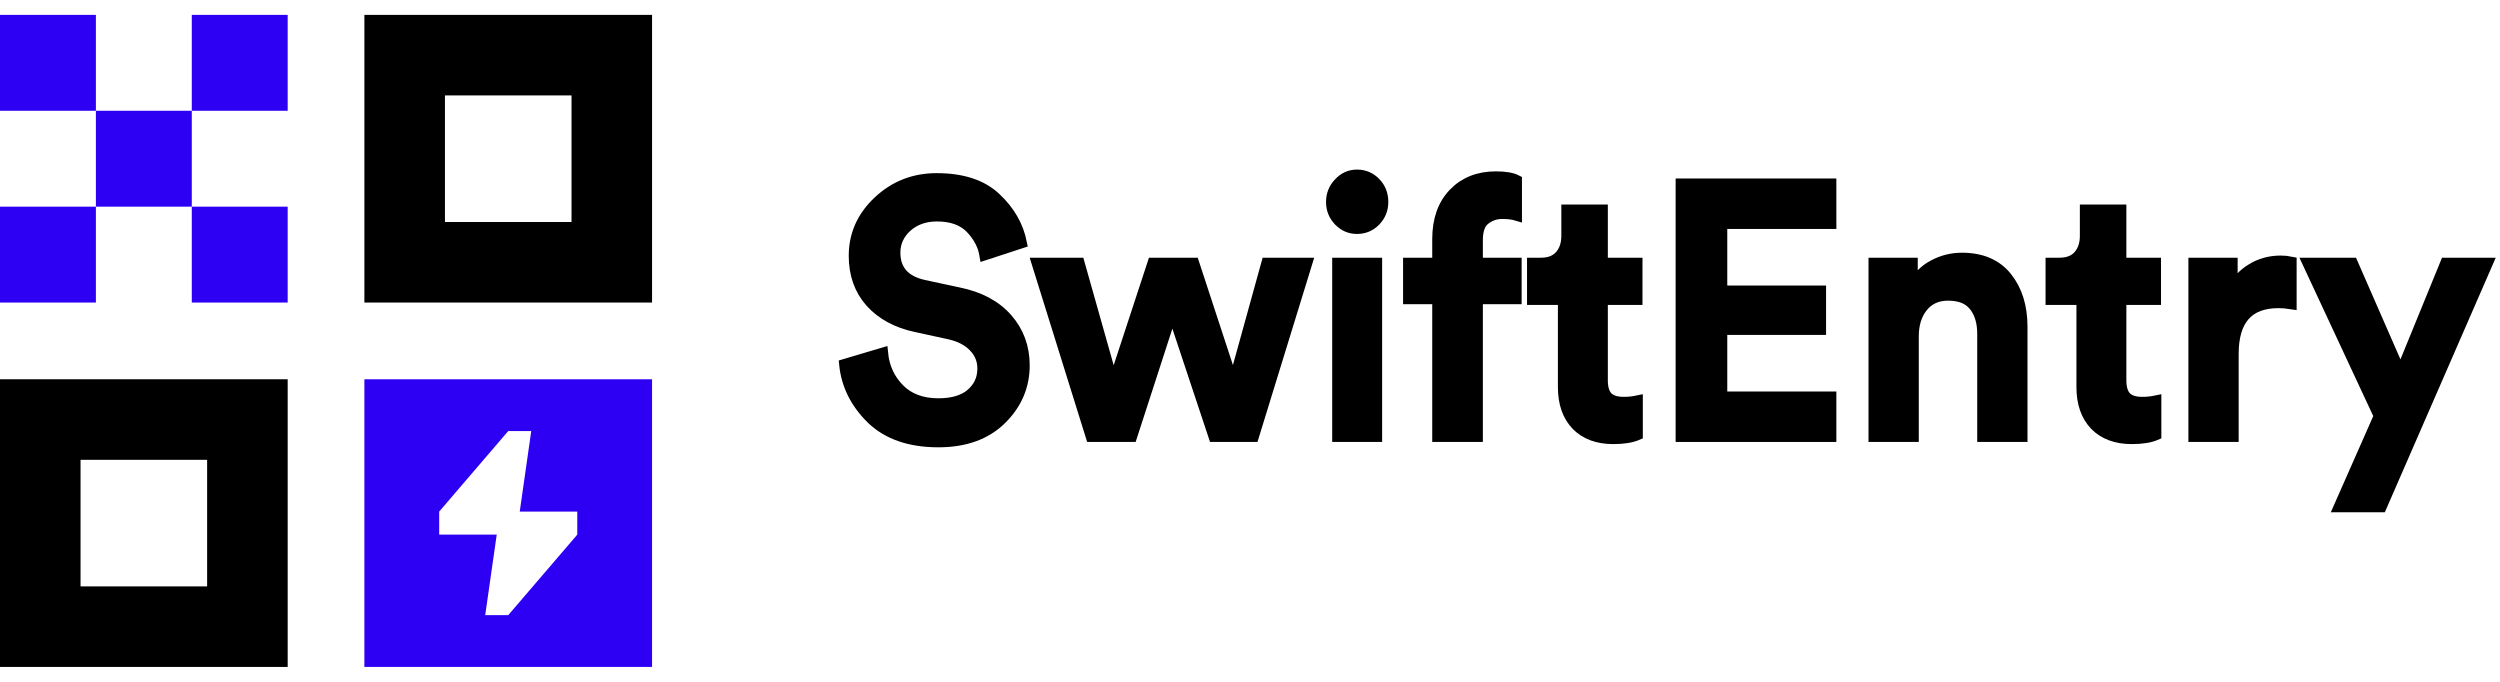
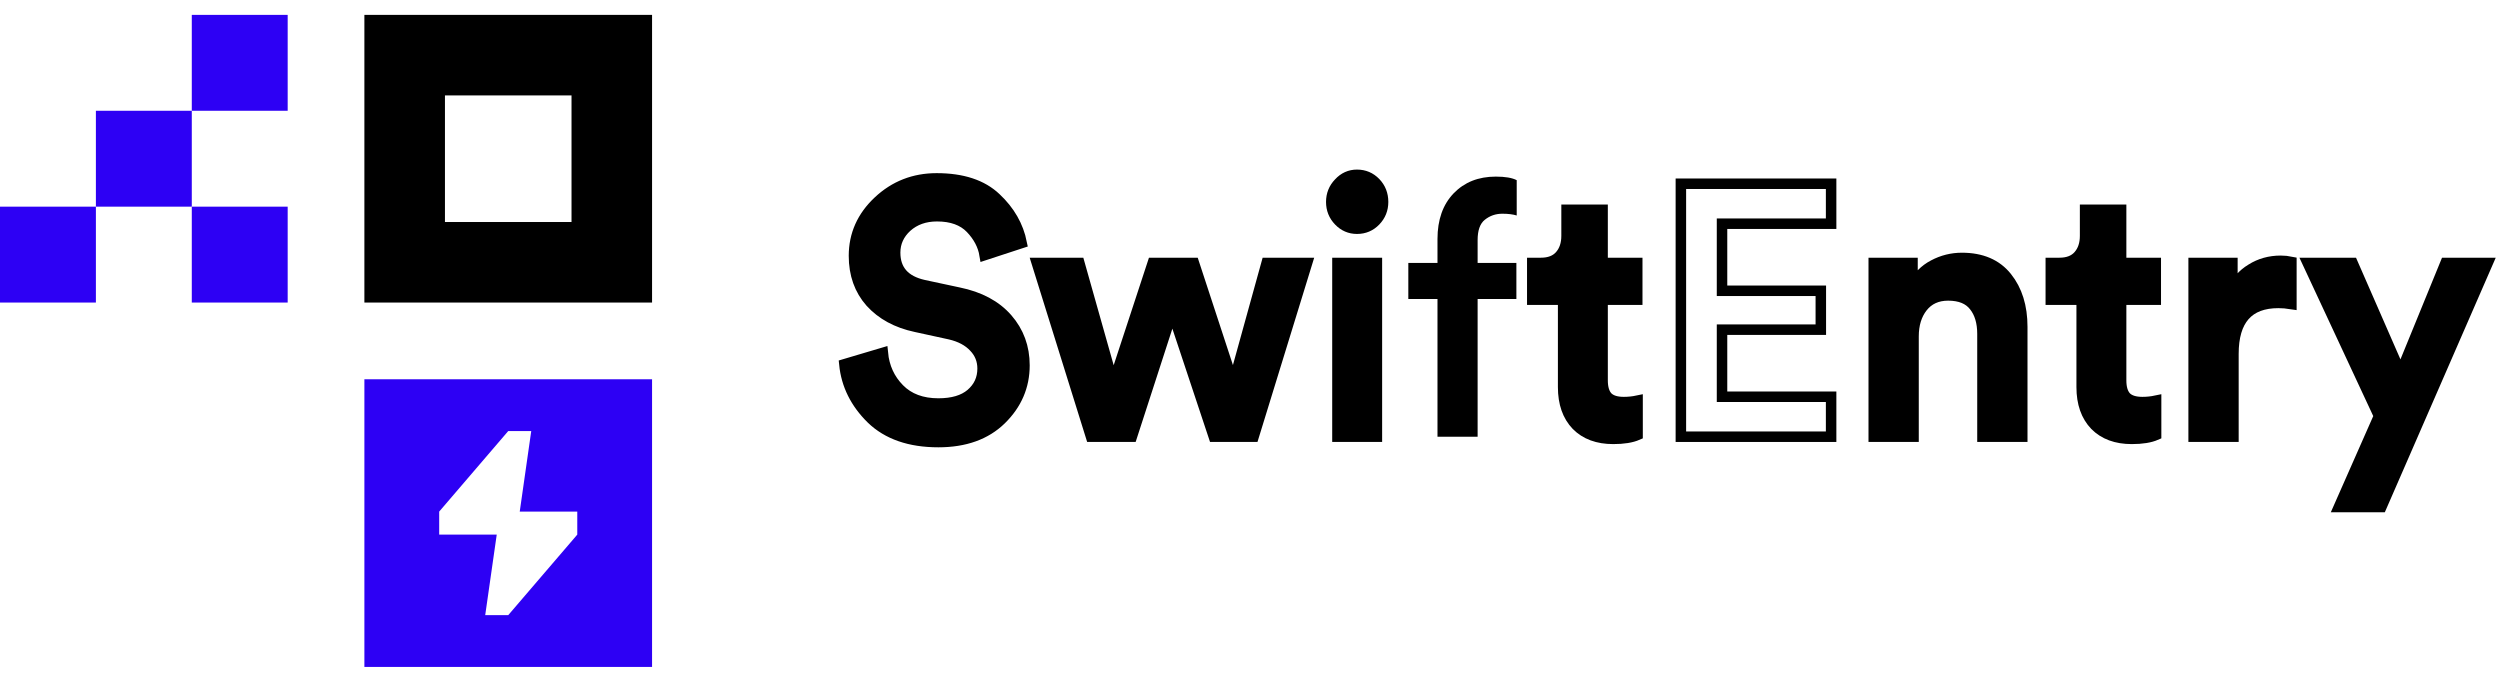
<svg xmlns="http://www.w3.org/2000/svg" width="143" height="39" viewBox="0 0 143 39" fill="none">
  <path d="M5.485 6.336H10.97V11.821H5.485V6.336Z" fill="#2D00F4" />
  <path d="M10.97 11.821H16.455V17.306H10.97V11.821Z" fill="#2D00F4" />
  <path d="M0 11.821H5.485V17.306H0V11.821Z" fill="#2D00F4" />
  <path d="M10.97 0.851H16.455V6.336H10.97V0.851Z" fill="#2D00F4" />
-   <path d="M0 0.851H5.485V6.336H0V0.851Z" fill="#2D00F4" />
  <path fill-rule="evenodd" clip-rule="evenodd" d="M37.298 0.851H20.843V17.306H37.298V0.851ZM32.691 5.458H25.451V12.699H32.691V5.458Z" fill="black" />
-   <path fill-rule="evenodd" clip-rule="evenodd" d="M16.455 21.694H0V38.149H16.455V21.694ZM11.848 26.301H4.607V33.542H11.848V26.301Z" fill="black" />
  <path fill-rule="evenodd" clip-rule="evenodd" d="M37.298 21.694H20.843V38.149H37.298V21.694ZM30.387 24.656L29.729 29.263H33.02V30.58L29.071 35.187H27.754L28.413 30.58H25.122V29.263L29.071 24.656H30.387Z" fill="#2D00F4" />
  <path d="M58.442 13.898L56.323 14.592C56.231 14.034 55.963 13.524 55.519 13.061C55.074 12.599 54.433 12.367 53.596 12.367C52.903 12.367 52.327 12.571 51.869 12.98C51.425 13.388 51.202 13.878 51.202 14.449C51.202 15.442 51.745 16.061 52.831 16.306L54.832 16.735C56.035 16.98 56.964 17.476 57.618 18.224C58.272 18.973 58.599 19.864 58.599 20.898C58.599 22.095 58.154 23.129 57.265 24C56.388 24.857 55.192 25.286 53.674 25.286C52.039 25.286 50.764 24.843 49.848 23.959C48.933 23.061 48.416 22.02 48.298 20.837L50.496 20.184C50.574 21 50.888 21.687 51.438 22.245C51.987 22.803 52.733 23.082 53.674 23.082C54.485 23.082 55.106 22.898 55.538 22.531C55.983 22.15 56.205 21.667 56.205 21.082C56.205 20.605 56.042 20.197 55.715 19.857C55.388 19.503 54.93 19.259 54.341 19.122L52.379 18.694C51.294 18.463 50.43 17.993 49.789 17.286C49.162 16.578 48.848 15.694 48.848 14.633C48.848 13.422 49.312 12.381 50.241 11.51C51.169 10.639 52.281 10.204 53.576 10.204C55.054 10.204 56.186 10.578 56.97 11.326C57.755 12.061 58.246 12.918 58.442 13.898Z" fill="black" />
  <path d="M65.938 15.041H68.292L70.548 21.918L72.451 15.041H74.766L71.706 24.98H69.43L67.056 17.837L64.741 24.98H62.406L59.306 15.041H61.739L63.681 21.918L65.938 15.041Z" fill="black" />
  <path d="M78.758 24.98H76.502V15.041H78.758V24.98ZM76.581 12.633C76.293 12.333 76.149 11.973 76.149 11.551C76.149 11.129 76.293 10.769 76.581 10.469C76.868 10.156 77.215 10 77.62 10C78.039 10 78.392 10.15 78.68 10.449C78.968 10.748 79.112 11.116 79.112 11.551C79.112 11.973 78.968 12.333 78.68 12.633C78.392 12.932 78.039 13.082 77.62 13.082C77.215 13.082 76.868 12.932 76.581 12.633Z" fill="black" />
  <path d="M85.932 12.225C85.553 12.225 85.219 12.34 84.932 12.571C84.657 12.789 84.52 13.177 84.52 13.735V15.041H86.737V17.102H84.52V24.98H82.224V17.102H80.556V15.041H82.224V13.674C82.224 12.571 82.532 11.701 83.146 11.061C83.761 10.422 84.566 10.102 85.56 10.102C86.096 10.102 86.495 10.17 86.756 10.306V12.326C86.534 12.258 86.259 12.225 85.932 12.225Z" fill="black" />
  <path d="M91.668 12V15.041H93.65V17.143H91.668V21.755C91.668 22.191 91.766 22.51 91.962 22.714C92.158 22.905 92.466 23 92.884 23C93.146 23 93.408 22.973 93.669 22.918V24.878C93.329 25.027 92.865 25.102 92.276 25.102C91.387 25.102 90.687 24.843 90.177 24.326C89.667 23.796 89.412 23.068 89.412 22.143V17.143H87.646V15.041H88.136C88.62 15.041 88.987 14.898 89.235 14.612C89.484 14.326 89.608 13.952 89.608 13.49V12H91.668Z" fill="black" />
-   <path d="M104.74 24.98H96.146V10.51H104.74V12.796H98.5V16.633H104.151V18.857H98.5V22.694H104.74V24.98Z" fill="black" />
  <path d="M109.454 19.245V24.98H107.178V15.041H109.395V16.367C109.696 15.823 110.095 15.422 110.592 15.163C111.102 14.891 111.645 14.755 112.22 14.755C113.345 14.755 114.202 15.122 114.79 15.857C115.379 16.592 115.673 17.537 115.673 18.694V24.98H113.397V19.102C113.397 18.435 113.24 17.905 112.926 17.51C112.612 17.102 112.115 16.898 111.435 16.898C110.807 16.898 110.317 17.122 109.964 17.571C109.624 18.007 109.454 18.565 109.454 19.245Z" fill="black" />
  <path d="M121.328 12V15.041H123.31V17.143H121.328V21.755C121.328 22.191 121.426 22.51 121.622 22.714C121.819 22.905 122.126 23 122.545 23C122.806 23 123.068 22.973 123.329 22.918V24.878C122.989 25.027 122.525 25.102 121.936 25.102C121.047 25.102 120.347 24.843 119.837 24.326C119.327 23.796 119.072 23.068 119.072 22.143V17.143H117.306V15.041H117.796C118.28 15.041 118.647 14.898 118.895 14.612C119.144 14.326 119.268 13.952 119.268 13.49V12H121.328Z" fill="black" />
  <path d="M131.067 14.98V17.388C130.806 17.347 130.557 17.326 130.322 17.326C128.608 17.326 127.752 18.299 127.752 20.245V24.98H125.476V15.041H127.693V16.633C127.915 16.102 128.275 15.687 128.772 15.388C129.269 15.075 129.831 14.918 130.459 14.918C130.669 14.918 130.871 14.939 131.067 14.98Z" fill="black" />
  <path d="M136.216 29H133.783L136.079 23.796L131.998 15.041H134.568L137.315 21.326L139.885 15.041H142.298L136.216 29Z" fill="black" />
  <path d="M58.442 13.898L56.323 14.592C56.231 14.034 55.963 13.524 55.519 13.061C55.074 12.599 54.433 12.367 53.596 12.367C52.903 12.367 52.327 12.571 51.869 12.98C51.425 13.388 51.202 13.878 51.202 14.449C51.202 15.442 51.745 16.061 52.831 16.306L54.832 16.735C56.035 16.98 56.964 17.476 57.618 18.224C58.272 18.973 58.599 19.864 58.599 20.898C58.599 22.095 58.154 23.129 57.265 24C56.388 24.857 55.192 25.286 53.674 25.286C52.039 25.286 50.764 24.843 49.848 23.959C48.933 23.061 48.416 22.02 48.298 20.837L50.496 20.184C50.574 21 50.888 21.687 51.438 22.245C51.987 22.803 52.733 23.082 53.674 23.082C54.485 23.082 55.106 22.898 55.538 22.531C55.983 22.15 56.205 21.667 56.205 21.082C56.205 20.605 56.042 20.197 55.715 19.857C55.388 19.503 54.93 19.259 54.341 19.122L52.379 18.694C51.294 18.463 50.43 17.993 49.789 17.286C49.162 16.578 48.848 15.694 48.848 14.633C48.848 13.422 49.312 12.381 50.241 11.51C51.169 10.639 52.281 10.204 53.576 10.204C55.054 10.204 56.186 10.578 56.97 11.326C57.755 12.061 58.246 12.918 58.442 13.898Z" stroke="black" stroke-width="0.6" />
  <path d="M65.938 15.041H68.292L70.548 21.918L72.451 15.041H74.766L71.706 24.98H69.43L67.056 17.837L64.741 24.98H62.406L59.306 15.041H61.739L63.681 21.918L65.938 15.041Z" stroke="black" stroke-width="0.6" />
  <path d="M78.758 24.98H76.502V15.041H78.758V24.98ZM76.581 12.633C76.293 12.333 76.149 11.973 76.149 11.551C76.149 11.129 76.293 10.769 76.581 10.469C76.868 10.156 77.215 10 77.62 10C78.039 10 78.392 10.15 78.68 10.449C78.968 10.748 79.112 11.116 79.112 11.551C79.112 11.973 78.968 12.333 78.68 12.633C78.392 12.932 78.039 13.082 77.62 13.082C77.215 13.082 76.868 12.932 76.581 12.633Z" stroke="black" stroke-width="0.6" />
-   <path d="M85.932 12.225C85.553 12.225 85.219 12.34 84.932 12.571C84.657 12.789 84.52 13.177 84.52 13.735V15.041H86.737V17.102H84.52V24.98H82.224V17.102H80.556V15.041H82.224V13.674C82.224 12.571 82.532 11.701 83.146 11.061C83.761 10.422 84.566 10.102 85.56 10.102C86.096 10.102 86.495 10.17 86.756 10.306V12.326C86.534 12.258 86.259 12.225 85.932 12.225Z" stroke="black" stroke-width="0.6" />
  <path d="M91.668 12V15.041H93.65V17.143H91.668V21.755C91.668 22.191 91.766 22.51 91.962 22.714C92.158 22.905 92.466 23 92.884 23C93.146 23 93.408 22.973 93.669 22.918V24.878C93.329 25.027 92.865 25.102 92.276 25.102C91.387 25.102 90.687 24.843 90.177 24.326C89.667 23.796 89.412 23.068 89.412 22.143V17.143H87.646V15.041H88.136C88.62 15.041 88.987 14.898 89.235 14.612C89.484 14.326 89.608 13.952 89.608 13.49V12H91.668Z" stroke="black" stroke-width="0.6" />
  <path d="M104.74 24.98H96.146V10.51H104.74V12.796H98.5V16.633H104.151V18.857H98.5V22.694H104.74V24.98Z" stroke="black" stroke-width="0.6" />
  <path d="M109.454 19.245V24.98H107.178V15.041H109.395V16.367C109.696 15.823 110.095 15.422 110.592 15.163C111.102 14.891 111.645 14.755 112.22 14.755C113.345 14.755 114.202 15.122 114.79 15.857C115.379 16.592 115.673 17.537 115.673 18.694V24.98H113.397V19.102C113.397 18.435 113.24 17.905 112.926 17.51C112.612 17.102 112.115 16.898 111.435 16.898C110.807 16.898 110.317 17.122 109.964 17.571C109.624 18.007 109.454 18.565 109.454 19.245Z" stroke="black" stroke-width="0.6" />
  <path d="M121.328 12V15.041H123.31V17.143H121.328V21.755C121.328 22.191 121.426 22.51 121.622 22.714C121.819 22.905 122.126 23 122.545 23C122.806 23 123.068 22.973 123.329 22.918V24.878C122.989 25.027 122.525 25.102 121.936 25.102C121.047 25.102 120.347 24.843 119.837 24.326C119.327 23.796 119.072 23.068 119.072 22.143V17.143H117.306V15.041H117.796C118.28 15.041 118.647 14.898 118.895 14.612C119.144 14.326 119.268 13.952 119.268 13.49V12H121.328Z" stroke="black" stroke-width="0.6" />
  <path d="M131.067 14.98V17.388C130.806 17.347 130.557 17.326 130.322 17.326C128.608 17.326 127.752 18.299 127.752 20.245V24.98H125.476V15.041H127.693V16.633C127.915 16.102 128.275 15.687 128.772 15.388C129.269 15.075 129.831 14.918 130.459 14.918C130.669 14.918 130.871 14.939 131.067 14.98Z" stroke="black" stroke-width="0.6" />
  <path d="M136.216 29H133.783L136.079 23.796L131.998 15.041H134.568L137.315 21.326L139.885 15.041H142.298L136.216 29Z" stroke="black" stroke-width="0.6" />
</svg>